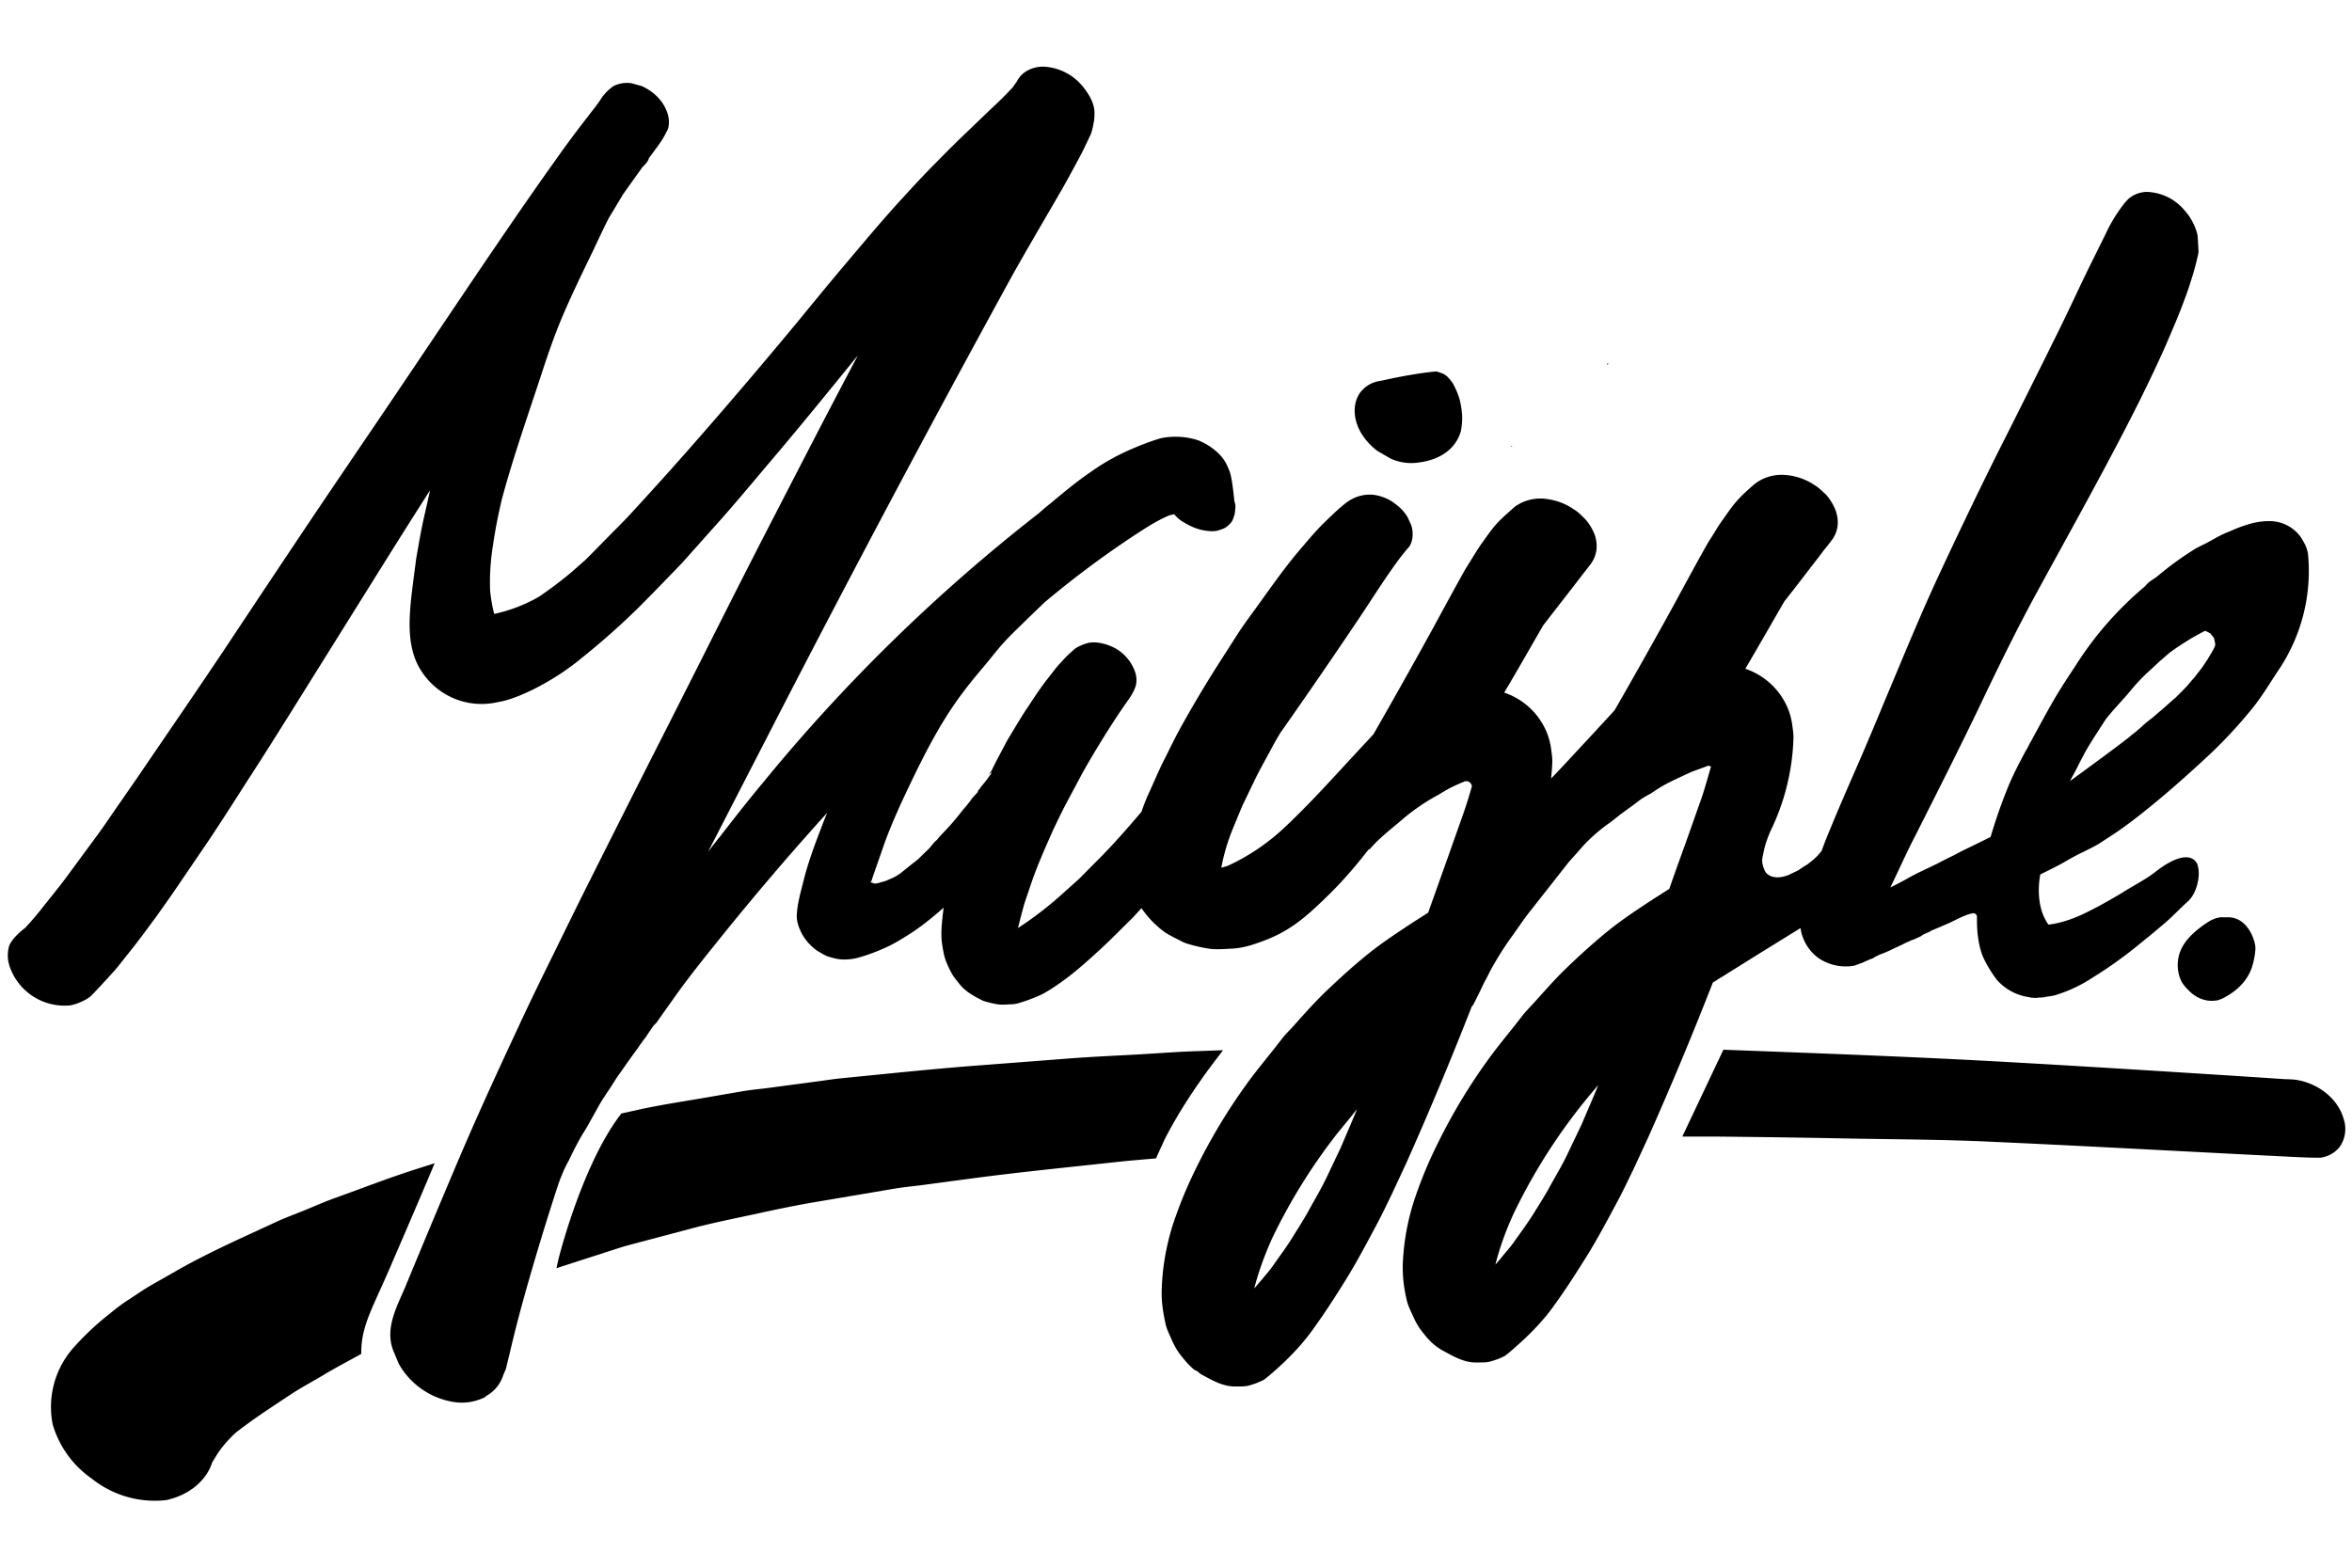
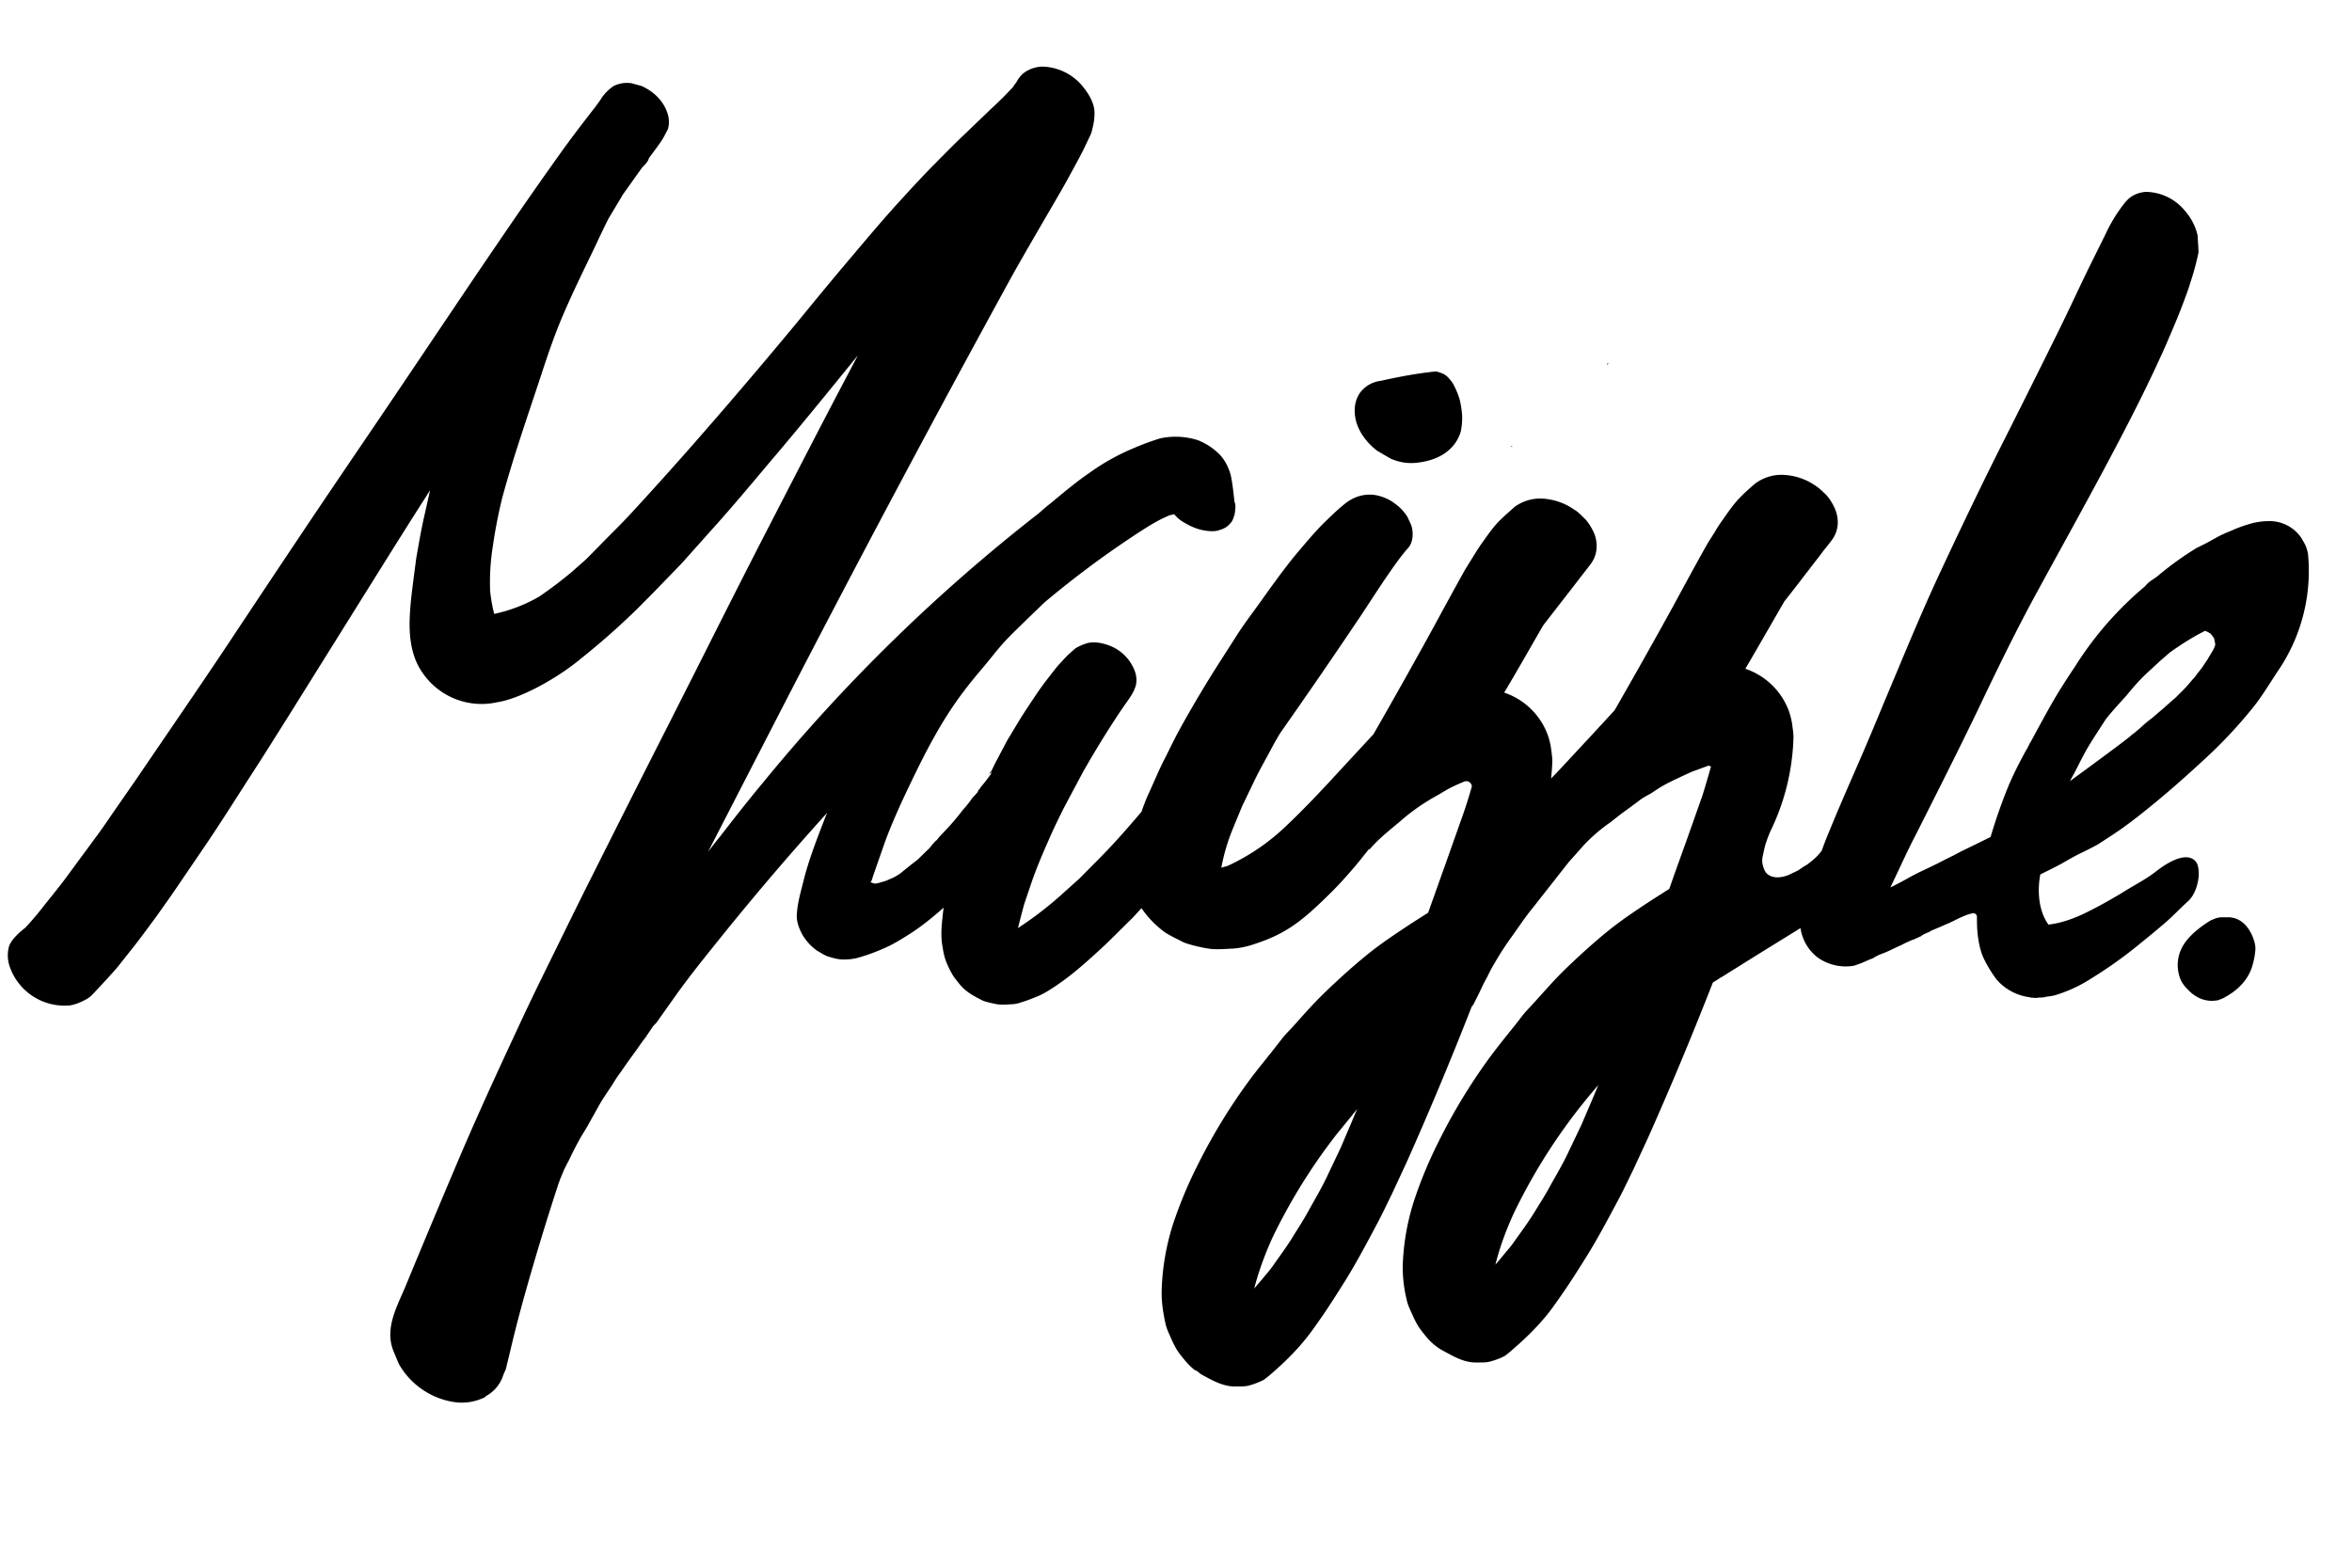
<svg xmlns="http://www.w3.org/2000/svg" class="fill-current" viewBox="0 0 150 100" aria-labelledby="title" role="img">
  <title id="title">Maizzle</title>
-   <path d="M149.47 71.38c-.37-1.32-1.62-2.24-2.92-2.48-.3-.06-.64-.05-.95-.07l-1.04-.07-2.29-.15-4.27-.27c-3.23-.2-6.47-.4-9.7-.58-6.13-.35-12.26-.57-18.39-.8l-2.62 5.54h2.2c2.9.03 5.8.07 8.7.13 2.93.05 5.87.06 8.8.2 6.24.28 12.48.63 18.72.94.76.04 1.5.08 2.27.08.5-.07.92-.3 1.24-.7a2 2 0 0 0 .25-1.77zM77.73 67.35l.27-.36-1.64.06c-1.32.04-2.64.15-3.95.22-1.42.08-2.84.14-4.25.25l-5.6.43c-2.94.22-5.86.53-8.79.82-.55.05-1.1.14-1.64.21l-3.3.44c-.51.06-1.03.11-1.54.2l-2.32.4c-1.4.24-2.8.45-4.18.75l-1.17.26-.07.1c-2.33 3.07-3.76 8.55-3.84 8.83a14.08 14.08 0 0 0-.22.94l.23-.08 3.78-1.22c.46-.15.93-.26 1.4-.39l3.1-.82c1.33-.36 2.68-.63 4.03-.92 1.28-.28 2.55-.55 3.83-.77l5.08-.86c.58-.1 1.17-.16 1.75-.23l3.29-.44c3.01-.4 6.04-.7 9.07-1.03.89-.1 1.78-.17 2.68-.25l.06-.15.48-1.05c1.36-2.67 3.2-5 3.46-5.34zM27.57 74.56l.1-.24.05-.12-1 .32c-1.81.57-3.58 1.26-5.36 1.9-.65.23-1.29.52-1.93.78-.62.25-1.25.48-1.85.76-2.07.96-4.16 1.88-6.15 3l-1.72.98c-.5.28-.98.62-1.47.94-.45.28-.87.61-1.28.95a17.4 17.4 0 0 0-2.24 2.1 5.7 5.7 0 0 0-1.36 4.93 6.4 6.4 0 0 0 2.48 3.45 6.45 6.45 0 0 0 4.76 1.38c1.8-.4 2.67-1.55 2.93-2.4l.01-.02.2-.32c.33-.57.78-1.08 1.27-1.54 1.1-.87 2.28-1.63 3.44-2.4.7-.47 1.46-.87 2.18-1.3.54-.33 1.1-.63 1.67-.94l.74-.41v-.15c.02-1.68.73-2.78 1.88-5.46 2.09-4.84 2.6-6.07 2.65-6.19zM55.66 56.23l-.02.02.03.01.02.01a.35.35 0 0 1-.03-.04z" />
  <path d="M109.76 62.35l2.32-1.45 2.75-1.7c.1.75.52 1.46 1.14 1.91a3.1 3.1 0 0 0 2.28.49l.5-.18.11-.05.05-.02.2-.09.09-.04.26-.1a1.38 1.38 0 0 1 .2-.12l.2-.1.34-.13.07-.03.23-.1.2-.1.07-.03.19-.09.28-.13.09-.04.05-.03.04-.02.04-.02.06-.03.2-.09.07-.03.2-.09h.04a29.24 29.24 0 0 1 .48-.22l.03-.02a.1.1 0 0 1 .02-.02l.07-.05.03-.01.05-.03.4-.18v-.02l.33-.14.31-.13.03-.01.08-.04.37-.16c.24-.1.48-.23.71-.34a13 13 0 0 1 .44-.19 2.76 2.76 0 0 1 .46-.13.24.24 0 0 1 .24.27c0 .4.01.8.06 1.19.07.52.18 1.04.41 1.5a8 8 0 0 0 .8 1.29 3.35 3.35 0 0 0 2.08 1.11l.1.03h.08l.1.01h.26l.02-.02h.19l.1-.01h.1l.03-.03h.03c.2-.03.4-.05.6-.1a9.1 9.1 0 0 0 2.37-1.1 27.63 27.63 0 0 0 3.16-2.27c.5-.4.98-.8 1.46-1.21.52-.44.98-.94 1.49-1.4.43-.38.65-1.04.7-1.6.02-.28 0-.55-.09-.8-.32-.65-1.24-.61-2.66.5-.67.52-1.45.9-2.18 1.37-.74.44-1.48.86-2.26 1.24-.76.37-1.55.66-2.39.76-.94-1.32-.52-3.17-.52-3.2.48-.24.96-.47 1.43-.73.43-.25.87-.5 1.32-.71.32-.16.65-.32.96-.5l.89-.58c.61-.4 1.2-.84 1.77-1.29 1.4-1.1 2.74-2.28 4.05-3.49a30.1 30.1 0 0 0 3.1-3.29c.65-.8 1.17-1.7 1.75-2.56a11.3 11.3 0 0 0 1.8-7.33 4.29 4.29 0 0 0-.09-.34c-.08-.24-.22-.45-.34-.66a2.45 2.45 0 0 0-2.02-1.06 4.49 4.49 0 0 0-1.3.19 9.1 9.1 0 0 0-1 .36l-.06.03a1.36 1.36 0 0 1-.1.04l-.12.05-.24.1-.15.07-.07.03-.2.1-.38.21-.4.22-.12.06-.2.1-.14.07a3.43 3.43 0 0 1-.18.09 20.12 20.12 0 0 0-2.42 1.74l-.15.12-.37.25c-.13.1-.24.2-.34.33a21.8 21.8 0 0 0-4.46 5.11c-.48.72-.95 1.44-1.38 2.18-.5.87-.98 1.76-1.46 2.65l-.17.3.16-.3c0 .03-.02.05-.03.07l-.2.38-.02.03v-.01c-.41.75-.8 1.5-1.14 2.3a34.66 34.66 0 0 0-1.15 3.28 232.29 232.29 0 0 1-1.88.92l-.45.24-.43.21-.47.24c-.17.1-.35.17-.52.26l-.84.4c-.25.13-.5.25-.73.39a28.44 28.44 0 0 1-1.07.56c.55-1.14 1.06-2.29 1.64-3.4 1.31-2.6 2.62-5.19 3.88-7.8 1.25-2.63 2.52-5.25 3.92-7.8 1.39-2.55 2.8-5.09 4.17-7.65 1.41-2.64 2.79-5.3 4-8.04.35-.83.72-1.66 1.03-2.5.18-.48.36-.94.5-1.42a16.74 16.74 0 0 0 .5-1.84c.02-.12 0-.25 0-.37l-.05-.79a3.59 3.59 0 0 0-.82-1.57 3.26 3.26 0 0 0-2.48-1.19c-.42.03-.8.18-1.1.44l-.05.05-.17.18a9.9 9.9 0 0 0-1.25 2.03l-1.08 2.18c-.62 1.27-1.2 2.54-1.82 3.8a902.25 902.25 0 0 1-4 8.01c-1.32 2.65-2.6 5.33-3.85 8.02-1.2 2.6-2.28 5.27-3.4 7.92-.55 1.34-1.12 2.69-1.7 4.02-.59 1.35-1.18 2.7-1.74 4.07-.19.44-.36.89-.52 1.33-.06.03-.16.29-.84.8-.11.09-.24.15-.36.23-.1.08-.22.15-.33.22l-.4.19c-.12.06-.23.11-.36.15-.27.08-.57.12-.84.04l-.04-.01a.92.92 0 0 1-.12-.05l-.12-.07a.64.64 0 0 1-.14-.14c-.08-.1-.12-.22-.16-.34-.07-.21-.1-.43-.05-.65l.11-.52.08-.3.13-.38.16-.4a14.52 14.52 0 0 0 1.49-6.03c0-.21-.03-.44-.06-.65a4.58 4.58 0 0 0-.25-1.07 4.48 4.48 0 0 0-2.76-2.65c.84-1.43 1.66-2.87 2.49-4.3l.58-.74 1.31-1.7c.2-.26.41-.52.6-.79l.3-.37.23-.3c.4-.53.48-1.17.28-1.8-.1-.35-.42-.89-.68-1.14-.22-.2-.42-.41-.67-.56a3.88 3.88 0 0 0-2.05-.67 2.8 2.8 0 0 0-1.7.51c-.1.07-.2.16-.3.25-.26.23-.54.48-.79.75-.39.41-.7.87-1.03 1.34-.19.26-.36.52-.52.8-.18.29-.37.57-.54.87-.72 1.28-1.42 2.58-2.12 3.87a409.89 409.89 0 0 1-3.73 6.63l-1.65 1.79c-.8.85-1.58 1.72-2.4 2.56.04-.37.07-.73.08-1.1 0-.22-.03-.44-.06-.66a4.6 4.6 0 0 0-.25-1.07 4.48 4.48 0 0 0-2.76-2.65c.85-1.42 1.66-2.86 2.49-4.29l.58-.75 1.32-1.7.6-.78.29-.37.23-.3c.4-.54.48-1.17.29-1.8-.11-.35-.43-.9-.7-1.14-.2-.2-.4-.41-.66-.56a3.88 3.88 0 0 0-1.66-.65 2.8 2.8 0 0 0-2.1.48l-.28.25c-.27.24-.55.49-.8.75-.39.42-.7.88-1.03 1.34-.19.26-.35.53-.52.8l-.54.87c-.72 1.29-1.42 2.58-2.12 3.87a407.76 407.76 0 0 1-3.73 6.64l-1.65 1.78c-1.29 1.4-2.57 2.8-3.95 4.1a13.6 13.6 0 0 1-3.69 2.51l-.41.12c.16-.86.41-1.7.74-2.5l.59-1.43.79-1.64c.33-.69.72-1.36 1.08-2.04.18-.34.37-.67.57-1a409.94 409.94 0 0 0 5.07-7.38c.82-1.23 1.6-2.48 2.48-3.67a12.4 12.4 0 0 1 .56-.7c.37-.36.39-1.07.22-1.52l-.23-.5a2.94 2.94 0 0 0-.82-.86c-.36-.29-.91-.5-1.37-.55a2.42 2.42 0 0 0-1.51.37c-.22.13-.4.3-.6.46-.34.3-.67.62-1 .94-.58.57-1.1 1.2-1.63 1.82-.98 1.16-1.85 2.42-2.74 3.65-.39.54-.79 1.07-1.15 1.63l-1.28 2a77.75 77.75 0 0 0-2.32 3.9c-.36.64-.68 1.31-1.01 1.97-.4.76-.72 1.56-1.08 2.33-.17.38-.32.76-.45 1.15l-.12.14c-.9 1.06-1.82 2.1-2.8 3.07l-1.06 1.07-1.27 1.14a22.83 22.83 0 0 1-2.63 2l.23-.9c.08-.27.14-.56.24-.84l.41-1.21c.39-1.13.88-2.21 1.36-3.3.25-.52.5-1.05.77-1.57l1.12-2.1c.74-1.31 1.52-2.58 2.35-3.83l.3-.44c.22-.31.47-.64.63-.99l.1-.26c.08-.31.06-.62-.05-.93a2.77 2.77 0 0 0-1.63-1.65c-.42-.16-.9-.26-1.35-.17-.21.05-.52.18-.74.3-.1.06-.18.14-.26.21-.23.2-.3.27-.45.42l-.46.5c-.24.28-.46.58-.69.87-.43.55-.82 1.14-1.2 1.72-.43.63-.81 1.28-1.2 1.93-.2.31-.35.64-.53.96l-.4.76-.26.53-.1.1c.01.02.02.03 0 .04l-.02.04c0 .02-.02.03-.03.05v.01a.98.98 0 0 0 .1-.15l.03-.02h.02c.02.02.02.04.01.05a1.14 1.14 0 0 1-.12.18l-.12.16-.13.17a7.92 7.92 0 0 1-.28.34l-.1.15-.09.1a.3.3 0 0 1-.08.16l-.28.3-.07.1a7.83 7.83 0 0 1-.53.66c-.16.2-.31.4-.47.58-.17.22-.36.42-.54.62l-.52.55-.06.08-.1.12a.3.3 0 0 1-.05.03l-.2.22-.23.28-.21.2-.46.45c-.14.13-.3.24-.45.36l-.45.36-.27.22a3.5 3.5 0 0 1-.36.22c-.1.06-.22.1-.33.15a2.43 2.43 0 0 1-.5.18h-.02l-.08.03-.06.02h-.03a.67.67 0 0 1-.12.03.46.46 0 0 1-.08.01c-.04 0-.08 0-.12-.02a.28.28 0 0 1-.09-.03l-.04-.02-.04.02.01-.04-.02-.03v-.02l.02-.02h.03a101.9 101.9 0 0 0 .1-.32l.74-2.12c.33-.91.72-1.8 1.12-2.68 1.16-2.46 2.33-4.92 4-7.08.4-.53.83-1.04 1.26-1.55.42-.5.82-1.03 1.26-1.51.47-.51.98-.98 1.47-1.47l1.08-1.04a61.9 61.9 0 0 1 5.64-4.22c.75-.49 1.51-1 2.34-1.34l.29-.07c.16.18.33.35.55.48.5.3.93.5 1.52.58.24.03.5.04.73-.02.4-.12.57-.2.84-.52.1-.12.15-.3.2-.45.05-.17.05-.33.07-.51a.96.96 0 0 0-.07-.39v-.05c-.06-.52-.11-1.05-.22-1.57a2.6 2.6 0 0 0-.18-.52 2.6 2.6 0 0 0-.58-.88 4.1 4.1 0 0 0-1.34-.87 4.7 4.7 0 0 0-2.4-.12 17.07 17.07 0 0 0-1.73.64c-.95.4-1.86.9-2.7 1.5-.9.61-1.72 1.3-2.56 2-.26.2-.51.42-.76.64a110.06 110.06 0 0 0-17.53 17.11c-.97 1.16-1.9 2.35-2.83 3.55-.25.3-.49.62-.73.93l4.7-9.13a1240.91 1240.91 0 0 1 14.76-27.74c.84-1.49 1.7-2.96 2.56-4.44.39-.67.78-1.34 1.15-2.03.3-.56.62-1.12.89-1.7l.32-.67c.08-.17.12-.36.16-.54.06-.26.1-.52.1-.79.04-.69-.39-1.35-.81-1.85a3.43 3.43 0 0 0-2.46-1.19c-.35 0-.68.08-1 .25a1.62 1.62 0 0 0-.68.7 17.2 17.2 0 0 0-.26.37l-.45.47c-.3.31-.62.61-.94.91l-1.73 1.66c-.67.64-1.32 1.3-1.97 1.96-.65.66-1.28 1.34-1.9 2.02-1.2 1.3-2.33 2.65-3.47 4-1.11 1.31-2.2 2.64-3.29 3.97a359.75 359.75 0 0 1-6.77 7.94 247.86 247.86 0 0 1-3.81 4.23c-.45.49-.92.96-1.4 1.44-.5.5-1 1.03-1.52 1.54l-.86.76a25.77 25.77 0 0 1-2.1 1.59 9.86 9.86 0 0 1-2.86 1.1c-.13-.47-.2-.95-.26-1.43a14.45 14.45 0 0 1 .18-2.94c.14-1 .34-1.98.57-2.96.72-2.67 1.64-5.28 2.5-7.9.45-1.38.92-2.75 1.5-4.07.57-1.31 1.2-2.6 1.82-3.88.32-.68.64-1.37.98-2.04l.84-1.4.06-.11 1.24-1.74.2-.21c.11-.12.2-.25.24-.4l.11-.15.4-.54.2-.28c.2-.28.34-.57.5-.88a1.7 1.7 0 0 0-.02-.97c-.11-.36-.3-.69-.55-.97-.3-.34-.67-.6-1.1-.8l-.65-.18c-.4-.06-.8 0-1.17.19-.31.23-.52.43-.73.73l-.13.2-.29.4-.19.24-.8 1.04a76.2 76.2 0 0 0-1.42 1.93 292.55 292.55 0 0 0-3.1 4.44c-2.01 2.93-3.98 5.88-5.97 8.83-2 2.98-4.03 5.95-6.04 8.93-1.95 2.9-3.88 5.8-5.81 8.71-1.95 2.93-3.95 5.83-5.93 8.74l-1.2 1.73c-.48.69-.95 1.4-1.46 2.08L4.2 56c-.5.67-1.03 1.31-1.55 1.97-.33.42-.68.83-1.05 1.22-.26.2-.85.69-1.02 1.16a2.18 2.18 0 0 0 .03 1.28 3.7 3.7 0 0 0 3.76 2.51h.05a2.68 2.68 0 0 0 .7-.21c.23-.1.46-.21.66-.38.09-.07 1.45-1.53 1.73-1.88l1-1.26c.52-.66 1-1.33 1.5-2 .42-.6.85-1.19 1.26-1.8l1.94-2.85c.97-1.44 1.9-2.92 2.84-4.38.82-1.26 1.61-2.53 2.41-3.8l5.8-9.29c1.05-1.68 2.1-3.35 3.17-5.02l-.38 1.69c-.2.87-.34 1.74-.5 2.62l-.18 1.37c-.08.65-.17 1.3-.21 1.95-.1 1.32-.04 2.76.71 3.9a4.56 4.56 0 0 0 4.86 1.99c1.35-.2 3.7-1.42 5.37-2.82a47.61 47.61 0 0 0 3.57-3.16l.99-1 1.3-1.34.53-.55 2.08-2.33c1.16-1.29 2.27-2.62 3.38-3.94 1.96-2.3 3.86-4.64 5.76-6.98l-.7 1.33c-1.63 3.09-3.22 6.19-4.82 9.29-1.58 3.06-3.13 6.14-4.68 9.22l-1.84 3.64a1961.4 1961.4 0 0 0-5.2 10.31c-.78 1.55-1.53 3.1-2.3 4.66-.7 1.42-1.4 2.85-2.07 4.3-.74 1.59-1.48 3.18-2.2 4.78-.7 1.55-1.38 3.11-2.04 4.68a883.1 883.1 0 0 0-3.01 7.2c-.54 1.28-1.32 2.65-.77 4.07l.35.84a4.9 4.9 0 0 0 3.5 2.44c.7.11 1.36 0 1.99-.3l.08-.08a2.3 2.3 0 0 0 1.1-1.35l.14-.32c.04-.1.06-.21.08-.3l.17-.69a89.04 89.04 0 0 1 .93-3.64 171 171 0 0 1 2.22-7.31l.05-.12.02-.07.27-.65.2-.4.04-.07.04-.07c.27-.57.55-1.13.87-1.67.16-.26.32-.51.46-.78l.46-.82c.15-.28.31-.56.49-.83l.5-.75c.15-.25.31-.5.48-.73l.56-.8.55-.76c.18-.26.36-.52.56-.77a16.48 16.48 0 0 1 .28-.42l.12-.18.07-.1.1-.11a2.62 2.62 0 0 1 .08-.07l1.32-1.86c.84-1.17 1.75-2.3 2.65-3.42a179.2 179.2 0 0 1 6.95-8.15l-.09.2c-.54 1.4-1.1 2.8-1.45 4.25-.17.67-.36 1.33-.4 2.02-.04.45.13.88.33 1.27a3.3 3.3 0 0 0 .97 1.07c.24.13.47.3.74.38.27.08.52.15.79.17.4.02.8-.02 1.18-.14.56-.16 1.11-.37 1.64-.61.47-.21.92-.48 1.35-.75.85-.52 1.62-1.15 2.36-1.8l-.05.4c-.07.67-.15 1.36-.03 2.03.06.37.12.73.27 1.08.1.24.21.48.34.7.12.23.35.49.48.66.4.5.92.77 1.47 1.05.21.1.87.23.88.23.31.06.61.03.94.01.23 0 .45-.05.67-.13.37-.11.74-.26 1.1-.41.49-.22.94-.53 1.37-.83.96-.67 1.84-1.48 2.7-2.27.64-.6 1.25-1.23 1.88-1.84l.6-.65a6.2 6.2 0 0 0 1.48 1.53c.29.2.93.51 1.07.58.1.06.21.1.32.14a9.72 9.72 0 0 0 1.47.34c.48.06 1 .01 1.47-.01.48-.03.96-.14 1.42-.3.7-.23 1.36-.5 1.99-.88 1.02-.6 1.9-1.45 2.75-2.28.7-.69 1.35-1.42 1.97-2.18l.55-.69.04.01.33-.36c.5-.51 1.05-.95 1.59-1.4a13.24 13.24 0 0 1 2.48-1.73c.27-.16.54-.33.82-.47a9.74 9.74 0 0 1 .73-.33l.11-.05a.4.4 0 0 1 .13-.02c.08 0 .17.03.24.1.06.06.1.14.11.23a31 31 0 0 1-.7 2.18l-.96 2.71-1.13 3.17-1.02.65c-.89.59-1.78 1.17-2.62 1.83-1.01.8-1.97 1.67-2.9 2.56-.76.73-1.44 1.51-2.15 2.3-.2.21-.41.42-.6.66l-.57.73c-.55.7-1.13 1.39-1.65 2.11a36.73 36.73 0 0 0-3.25 5.38 27.41 27.41 0 0 0-1.55 3.77c-.4 1.3-.64 2.67-.68 4.03-.03.75.08 1.46.24 2.19.05.24.15.48.25.7.13.29.24.56.39.82.15.29.43.62.61.84.18.21.38.42.61.6.13.04.24.13.33.22l.13.08c.65.35 1.33.75 2.1.75h.21c.27 0 .48 0 .73-.07.32-.09.63-.21.92-.36a9.72 9.72 0 0 0 .64-.53c.8-.7 1.55-1.46 2.2-2.3.31-.4.6-.83.89-1.24.44-.65.86-1.3 1.28-1.97.8-1.26 1.5-2.58 2.2-3.9.34-.63.64-1.28.96-1.93l.97-2.09a229.12 229.12 0 0 0 4.07-9.74l.04-.11c.02 0 .03-.02.04-.03l.08-.12.4-.8c.14-.3.28-.6.44-.88.15-.3.3-.61.48-.9a19.14 19.14 0 0 1 1.19-1.83l.61-.87c.2-.28.41-.56.63-.83l2.31-2.94.5-.56.44-.5a10.73 10.73 0 0 1 1.7-1.47c.28-.21.55-.44.84-.65l.55-.4.6-.45c.2-.13.39-.24.59-.34.26-.17.52-.35.78-.5.32-.18.64-.34.97-.49.32-.15.63-.3.96-.44l.99-.36.16.05c-.02.08-.44 1.55-.57 1.92l-.96 2.72c-.38 1.06-.76 2.1-1.13 3.17l-1.02.65c-.89.58-1.78 1.17-2.62 1.82-1.01.8-1.97 1.67-2.9 2.56-.76.73-1.44 1.52-2.15 2.3-.2.22-.41.43-.6.66l-.57.73c-.56.7-1.13 1.4-1.65 2.11a36.7 36.7 0 0 0-3.25 5.39 27.4 27.4 0 0 0-1.55 3.77 15.2 15.2 0 0 0-.69 4.03 8.8 8.8 0 0 0 .25 2.18c.05.25.15.49.25.71.13.28.24.55.39.81.15.3.43.62.6.84.3.36.67.68 1.08.9.65.35 1.33.76 2.1.75h.21c.27 0 .48 0 .73-.07.32-.09.63-.2.92-.36a8.37 8.37 0 0 0 .64-.54c.8-.69 1.55-1.45 2.2-2.28.3-.4.6-.83.89-1.25.44-.64.86-1.3 1.28-1.97.8-1.25 1.5-2.58 2.2-3.89.34-.63.64-1.29.96-1.93l.97-2.1a229.1 229.1 0 0 0 4.11-9.85c.18-.1.35-.22.52-.33zm22.25-12.52l.15-.28c.25-.44.46-.9.7-1.34.23-.45.5-.87.77-1.3l.66-1.02c.41-.53.88-1.02 1.33-1.53.25-.3.5-.6.75-.87.26-.28.54-.55.82-.8l.57-.53.66-.57c.02 0 .03-.02.05-.03.69-.49 1.4-.94 2.16-1.32h.01c.11.05.22.1.33.17.09.1.16.2.23.3a3.1 3.1 0 0 1 .08.41v.02l-.09.23c-.11.21-.23.41-.36.61V42l-.15.22-.26.39-.3.38-.14.19-.18.2-.32.38-.31.32-.07.07-.1.1-.24.24-.38.33-.38.34-.76.65c-.13.1-.27.2-.4.32-.13.1-.25.22-.37.33l-.1.08-.16.14-.1.08-.2.15v.01c-.52.45-3.7 2.76-3.9 2.91zM89.36 35.27h0zM85.5 73.22l-.93 1.96c-.32.66-.7 1.3-1.06 1.95-.34.64-.74 1.24-1.12 1.86-.38.61-.81 1.18-1.22 1.77-.2.28-.44.55-.66.82l-.52.61c.28-1.1.69-2.2 1.16-3.24a36.56 36.56 0 0 1 4.12-6.63l.9-1.1.38-.48c-.34.83-.7 1.66-1.05 2.48zm15.38-1.52l-.93 1.95c-.32.67-.7 1.3-1.06 1.95-.34.64-.74 1.25-1.12 1.87-.38.6-.81 1.18-1.22 1.76-.2.29-.44.55-.66.82a20 20 0 0 1-.52.62c.28-1.12.68-2.2 1.16-3.25a36.48 36.48 0 0 1 5.4-8.2c-.34.83-.7 1.65-1.05 2.48zM97.57 27.94z" />
  <path d="M96.38 28.46l-.05.05.15-.05a1 1 0 0 1-.1 0zM87.84 28.76l.86.5c.55.24 1.13.33 1.72.25 2.2-.26 2.66-1.67 2.75-2.02.06-.32.09-.64.08-.96a5.72 5.72 0 0 0-.18-1.12 5.09 5.09 0 0 0-.43-.98 3.1 3.1 0 0 0-.33-.4 2.14 2.14 0 0 0-.23-.17 3.94 3.94 0 0 0-.48-.17c-1.2.12-2.36.34-3.53.6-.54.07-.97.31-1.31.73-.4.55-.44 1.24-.27 1.87.21.75.74 1.41 1.35 1.87zM102.53 23.26l.04-.07-.02-.02-.01-.02-.02.04a7.4 7.4 0 0 1-.03.1l.02-.02.02-.01zM141.23 58.61l-.2.08c-.1.05-1.25.73-1.76 1.56a2.42 2.42 0 0 0-.14 2.37c.12.19.24.35.4.5.4.44.95.73 1.55.72.07 0 .14 0 .22-.02.08 0 .16-.01.23-.05.14-.04.27-.1.4-.18 1.3-.71 1.6-1.67 1.66-1.81a4.86 4.86 0 0 0 .25-1.23c0-.1 0-.18-.02-.27-.02-.2-.41-1.78-1.75-1.77H141.62c-.12.02-.23.04-.34.08l-.05.02z" />
</svg>